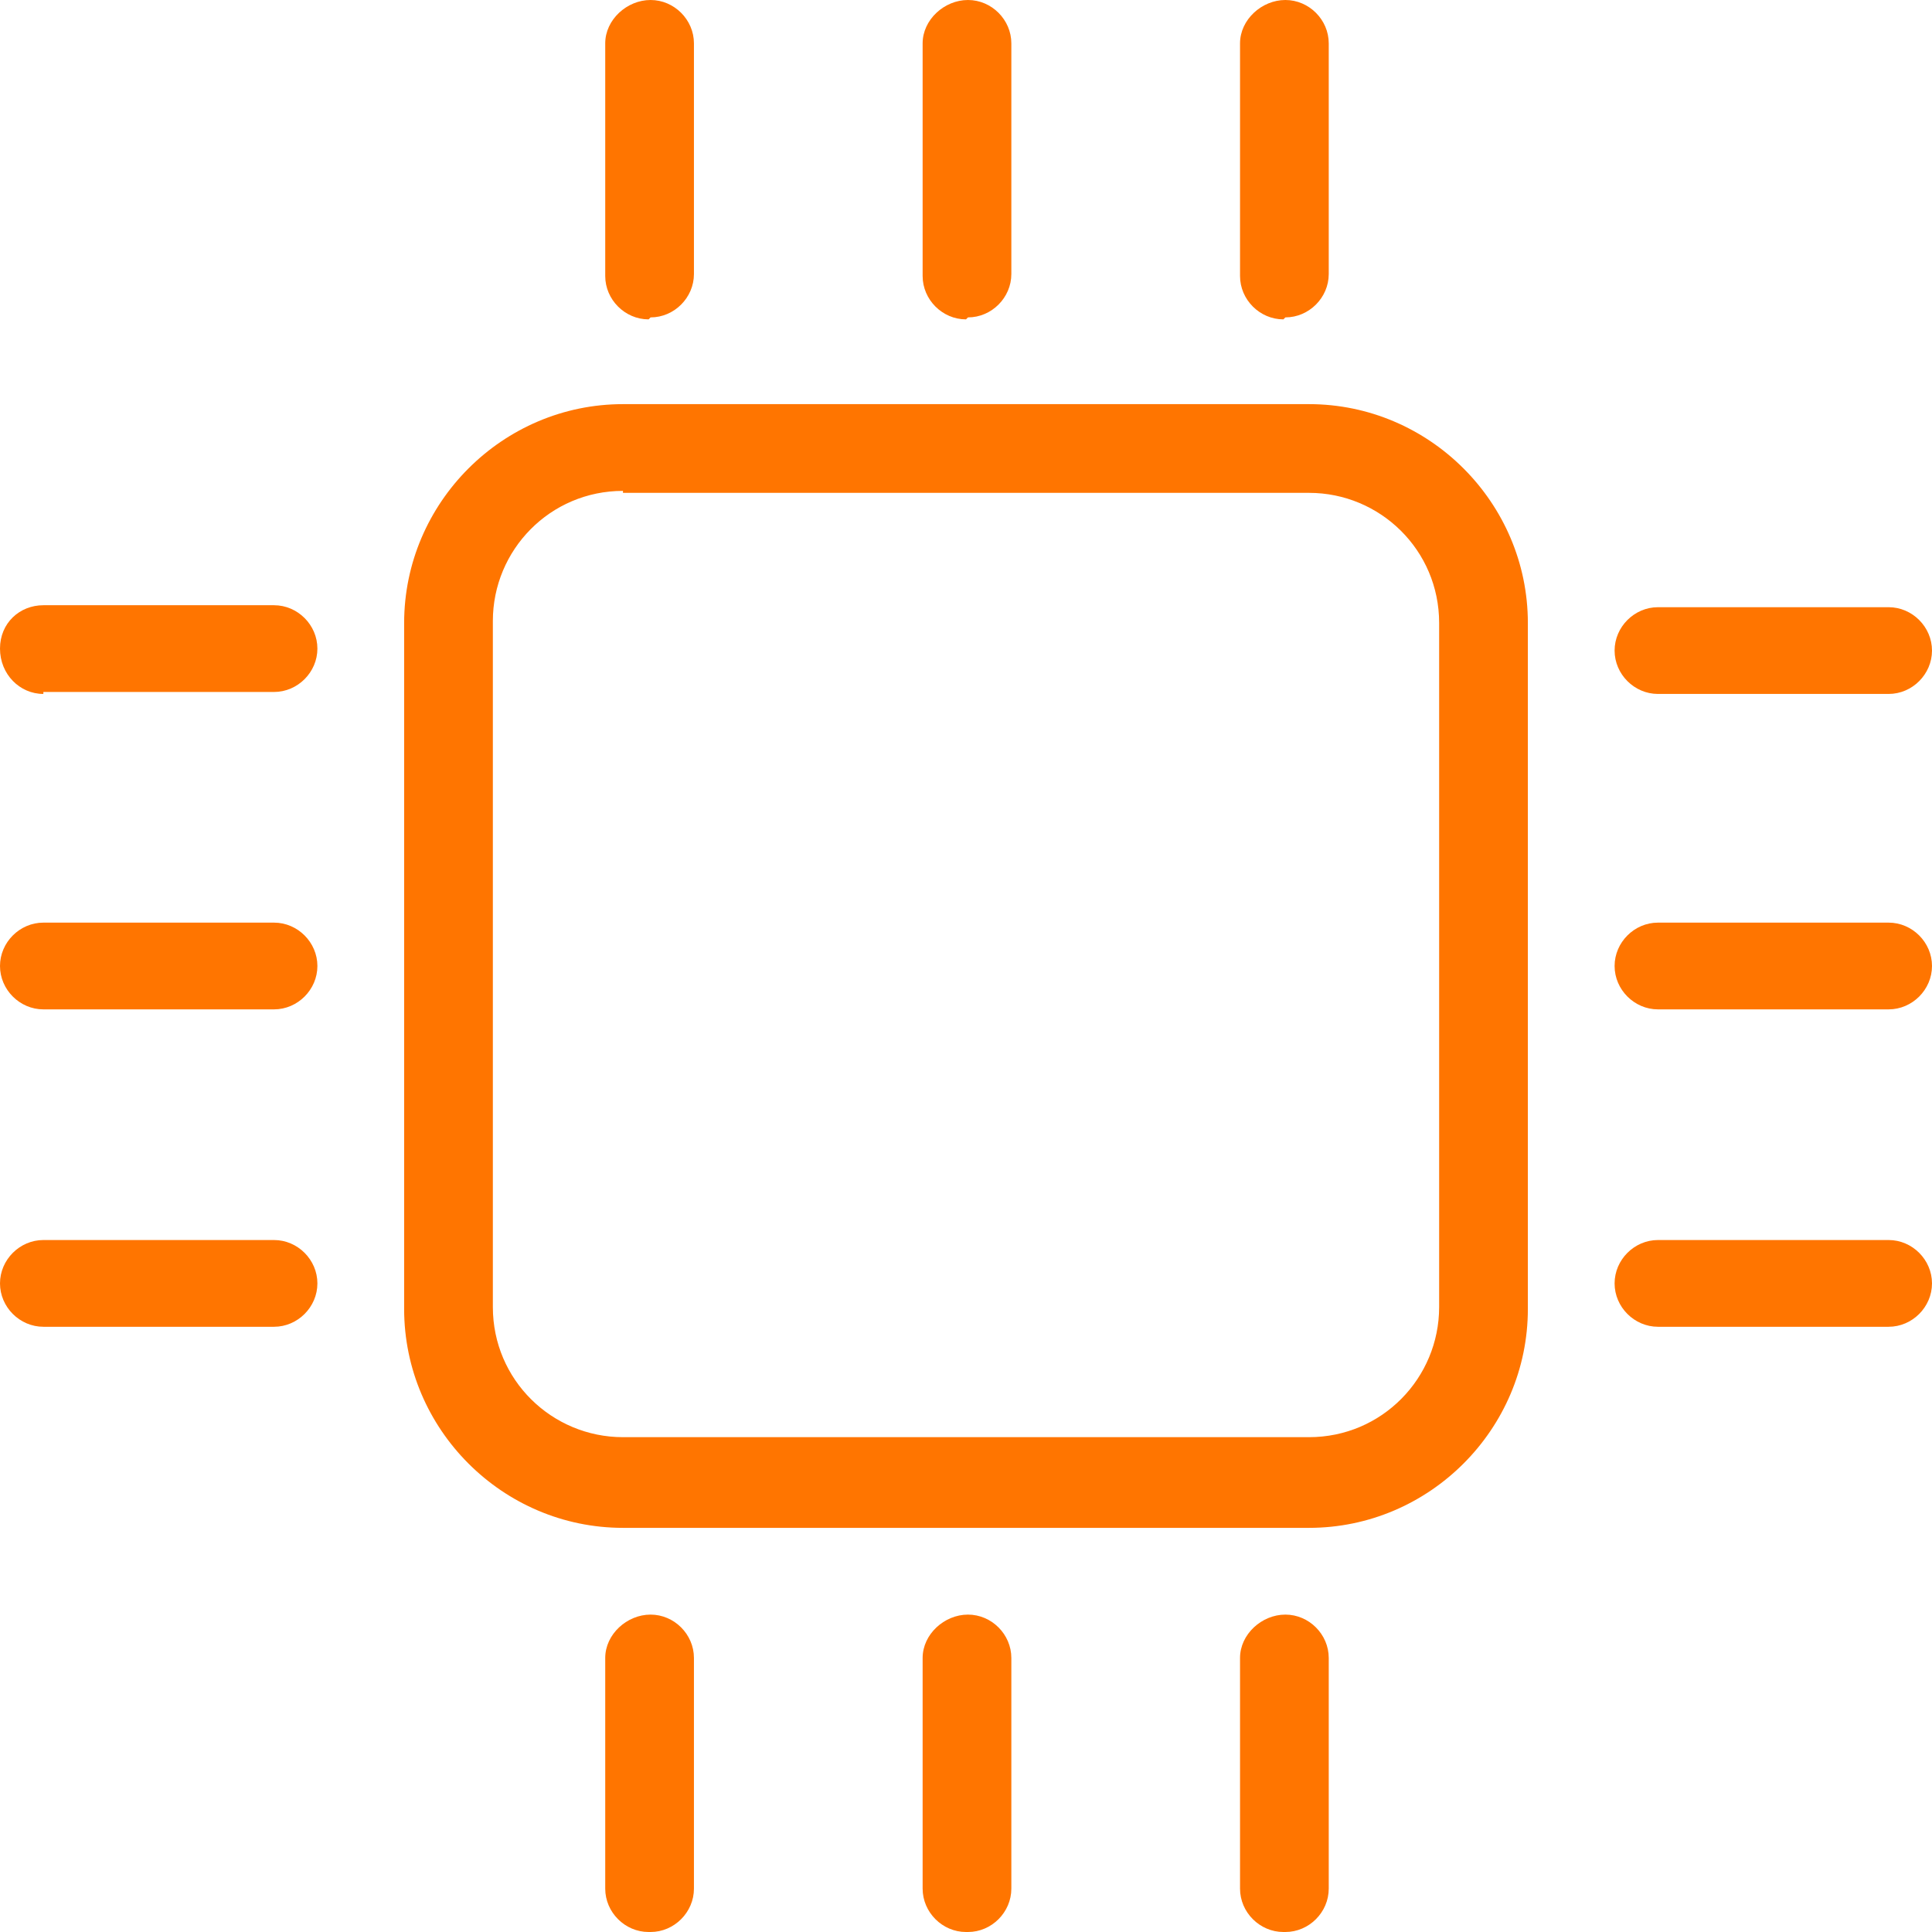
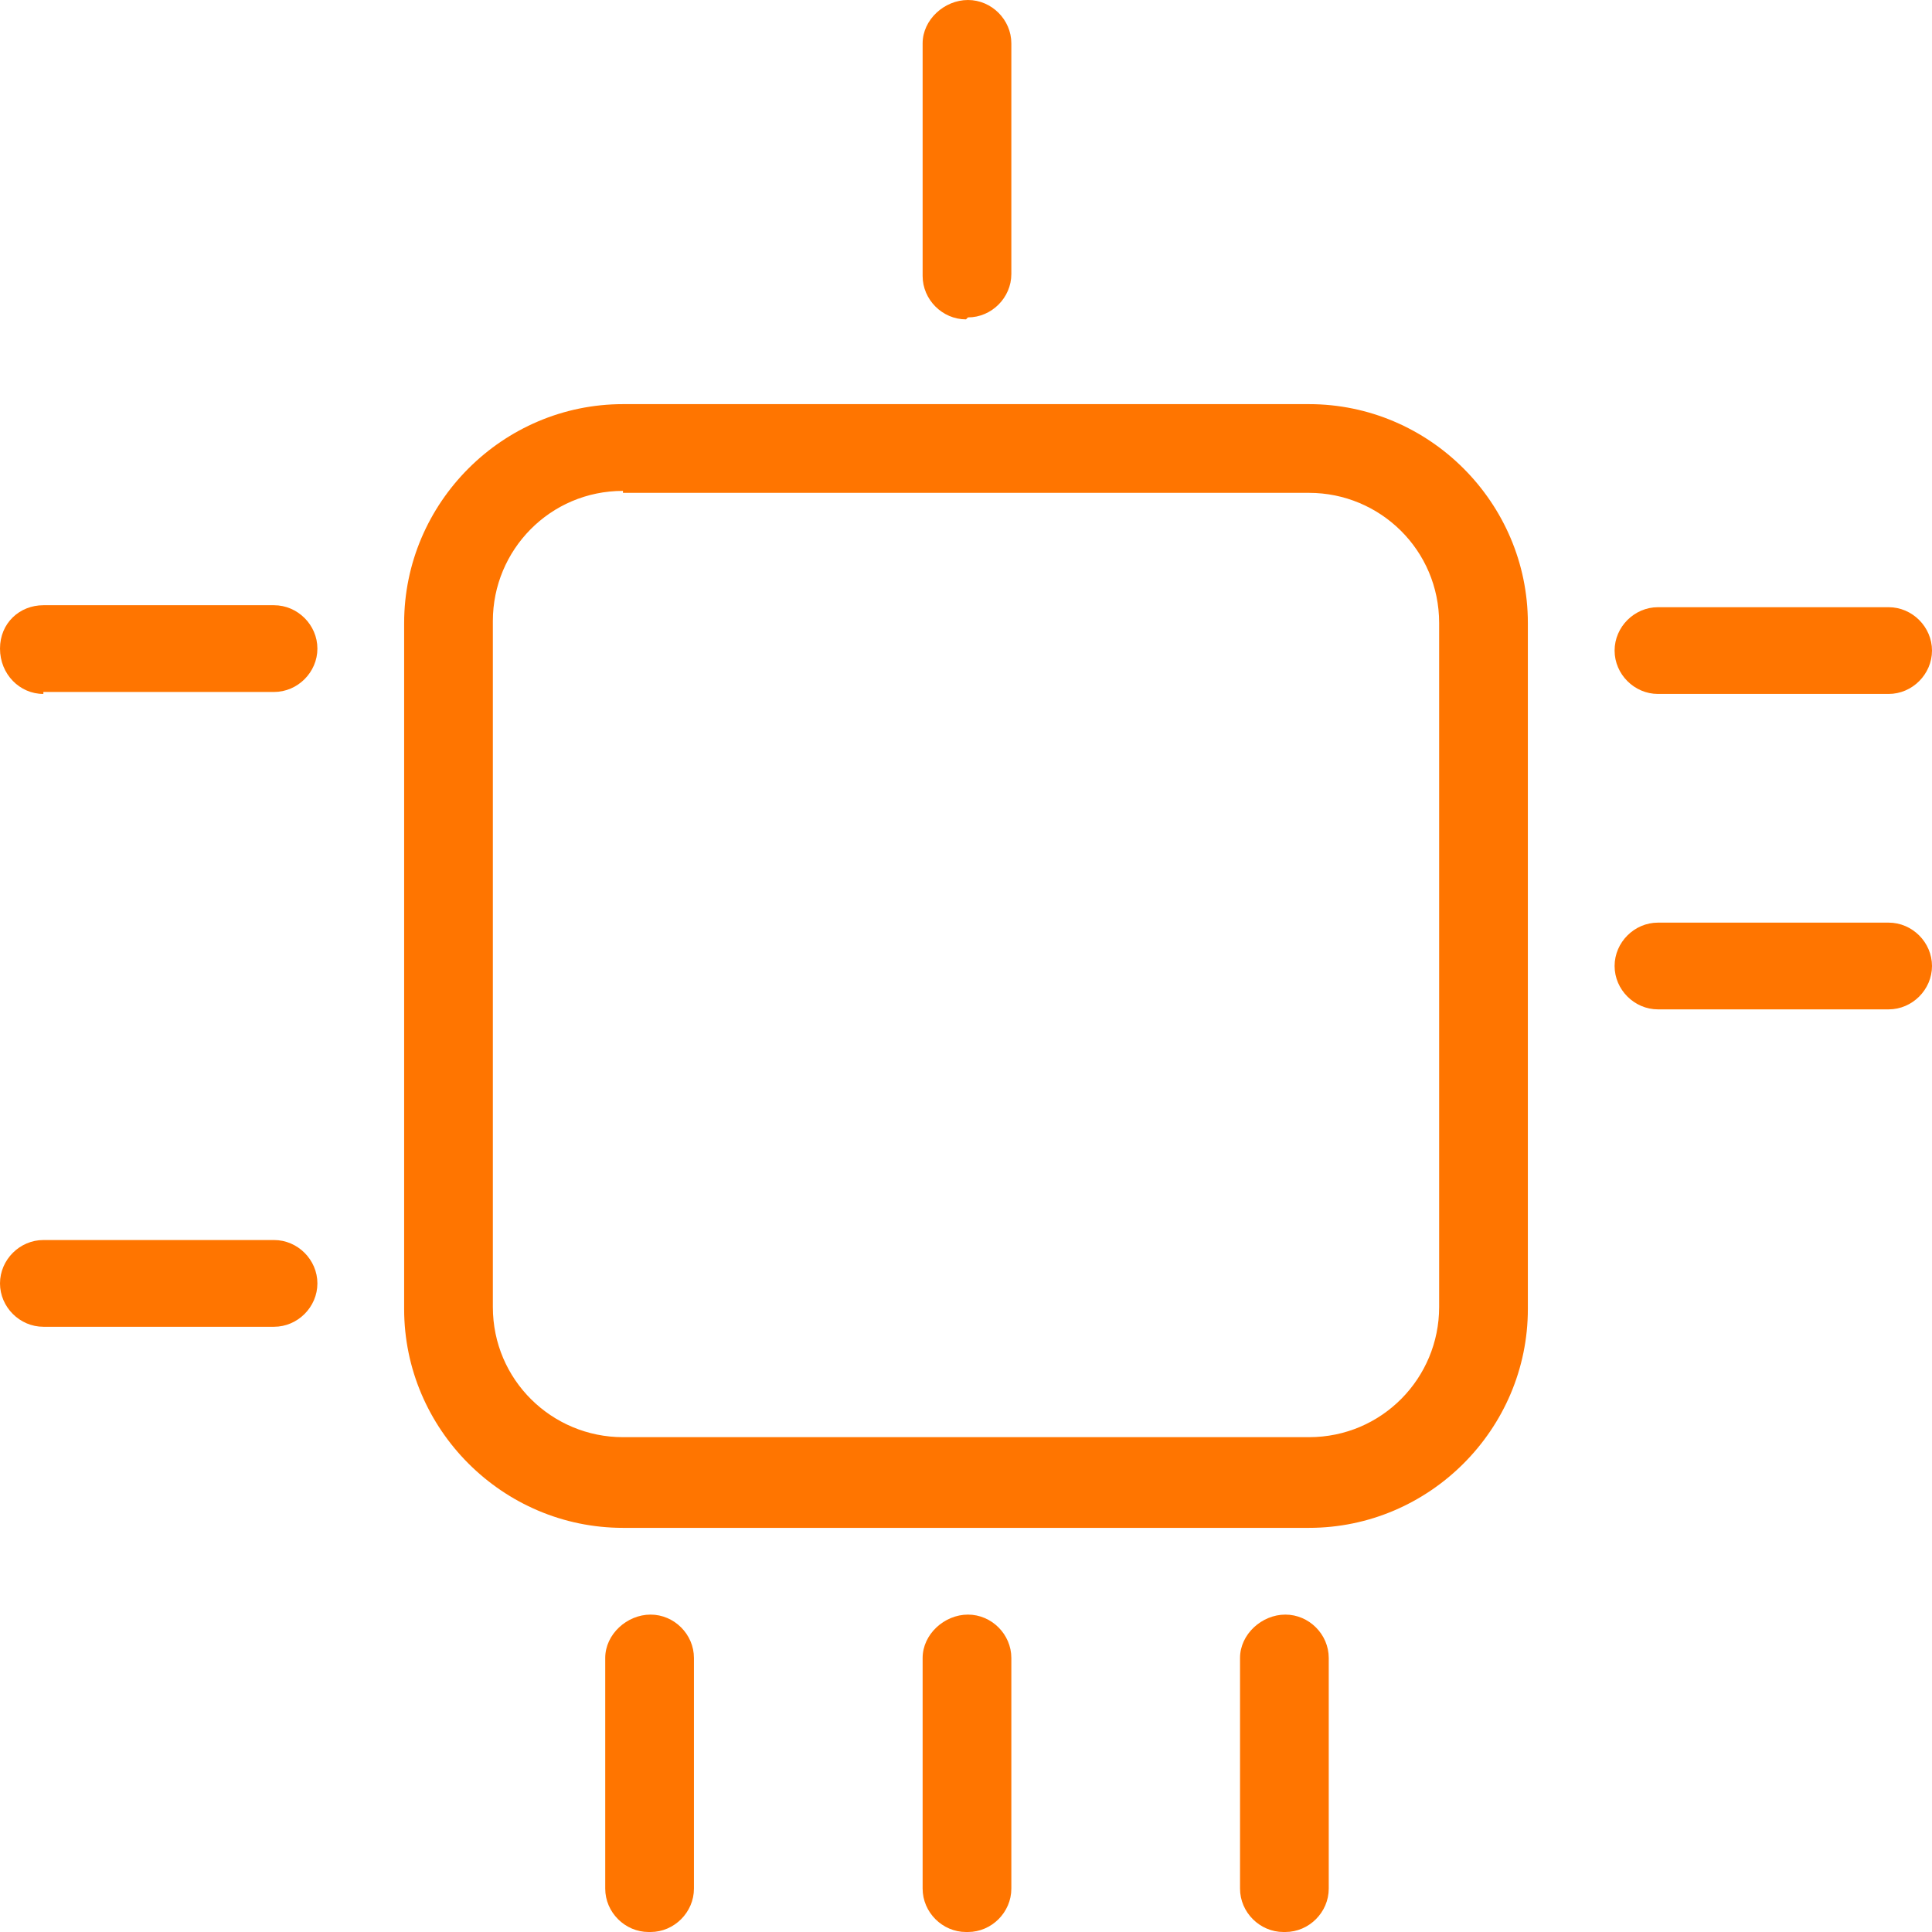
<svg xmlns="http://www.w3.org/2000/svg" id="Group_4969" version="1.1" viewBox="0 0 98 98">
  <defs>
    <style>
      .st0 {
        fill: none;
      }

      .st1 {
        clip-path: url(#clippath);
      }

      .st2 {
        fill: #ff7500;
      }
    </style>
    <clipPath id="clippath">
      <rect class="st0" width="98" height="98" />
    </clipPath>
  </defs>
  <g class="st1">
    <g id="Group_4968">
      <path id="Path_9623" class="st2" d="M31.6,77.5c-6.1,0-11.1-5-11.1-11.1V31.6c0-6.1,5-11.1,11.1-11.1h34.8c6.1,0,11.1,5,11.1,11.1v34.8c0,6.1-5,11.1-11.1,11.1H31.6ZM31.6,24.9c-3.7,0-6.6,3-6.6,6.6v34.8c0,3.7,3,6.6,6.6,6.6h34.8c3.7,0,6.6-3,6.6-6.6V31.6c0-3.7-3-6.6-6.6-6.6H31.6Z" />
-       <path id="Path_9624" class="st2" d="M32.9,16.2c-1.2,0-2.2-1-2.2-2.2V2.2c0-1.2,1.1-2.2,2.3-2.2,1.2,0,2.2,1,2.2,2.2v11.7c0,1.2-1,2.2-2.2,2.2" />
-       <path id="Path_9625" class="st2" d="M65.1,16.2c-1.2,0-2.2-1-2.2-2.2V2.2c0-1.2,1.1-2.2,2.3-2.2,1.2,0,2.2,1,2.2,2.2v11.7c0,1.2-1,2.2-2.2,2.2" />
      <path id="Path_9626" class="st2" d="M49,16.2c-1.2,0-2.2-1-2.2-2.2V2.2c0-1.2,1.1-2.2,2.3-2.2,1.2,0,2.2,1,2.2,2.2v11.7c0,1.2-1,2.2-2.2,2.2" />
      <path id="Path_9627" class="st2" d="M32.9,98c-1.2,0-2.2-1-2.2-2.2v-11.7c0-1.2,1.1-2.2,2.3-2.2,1.2,0,2.2,1,2.2,2.2v11.7c0,1.2-1,2.2-2.2,2.2" />
      <path id="Path_9628" class="st2" d="M65.1,98c-1.2,0-2.2-1-2.2-2.2v-11.7c0-1.2,1.1-2.2,2.3-2.2,1.2,0,2.2,1,2.2,2.2v11.7c0,1.2-1,2.2-2.2,2.2" />
      <path id="Path_9629" class="st2" d="M49,98c-1.2,0-2.2-1-2.2-2.2v-11.7c0-1.2,1.1-2.2,2.3-2.2,1.2,0,2.2,1,2.2,2.2v11.7c0,1.2-1,2.2-2.2,2.2" />
      <path id="Path_9630" class="st2" d="M84.1,35.2c-1.2,0-2.2-1-2.2-2.2s1-2.2,2.2-2.2h11.7c1.2,0,2.2,1,2.2,2.2s-1,2.2-2.2,2.2h-11.7Z" />
-       <path id="Path_9631" class="st2" d="M84.1,67.3c-1.2,0-2.2-1-2.2-2.2s1-2.2,2.2-2.2h11.7c1.2,0,2.2,1,2.2,2.2s-1,2.2-2.2,2.2h-11.7Z" />
      <path id="Path_9632" class="st2" d="M84.1,51.2c-1.2,0-2.2-1-2.2-2.2s1-2.2,2.2-2.2h11.7c1.2,0,2.2,1,2.2,2.2s-1,2.2-2.2,2.2h-11.7Z" />
      <path id="Path_9633" class="st2" d="M2.2,35.2C1,35.2,0,34.2,0,32.9s1-2.2,2.2-2.2h11.7c1.2,0,2.2,1,2.2,2.2s-1,2.2-2.2,2.2H2.2Z" />
      <path id="Path_9634" class="st2" d="M2.2,67.3C1,67.3,0,66.3,0,65.1s1-2.2,2.2-2.2h11.7c1.2,0,2.2,1,2.2,2.2s-1,2.2-2.2,2.2H2.2Z" />
-       <path id="Path_9635" class="st2" d="M2.2,51.2C1,51.2,0,50.2,0,49s1-2.2,2.2-2.2h11.7c1.2,0,2.2,1,2.2,2.2s-1,2.2-2.2,2.2H2.2Z" />
    </g>
  </g>
</svg>